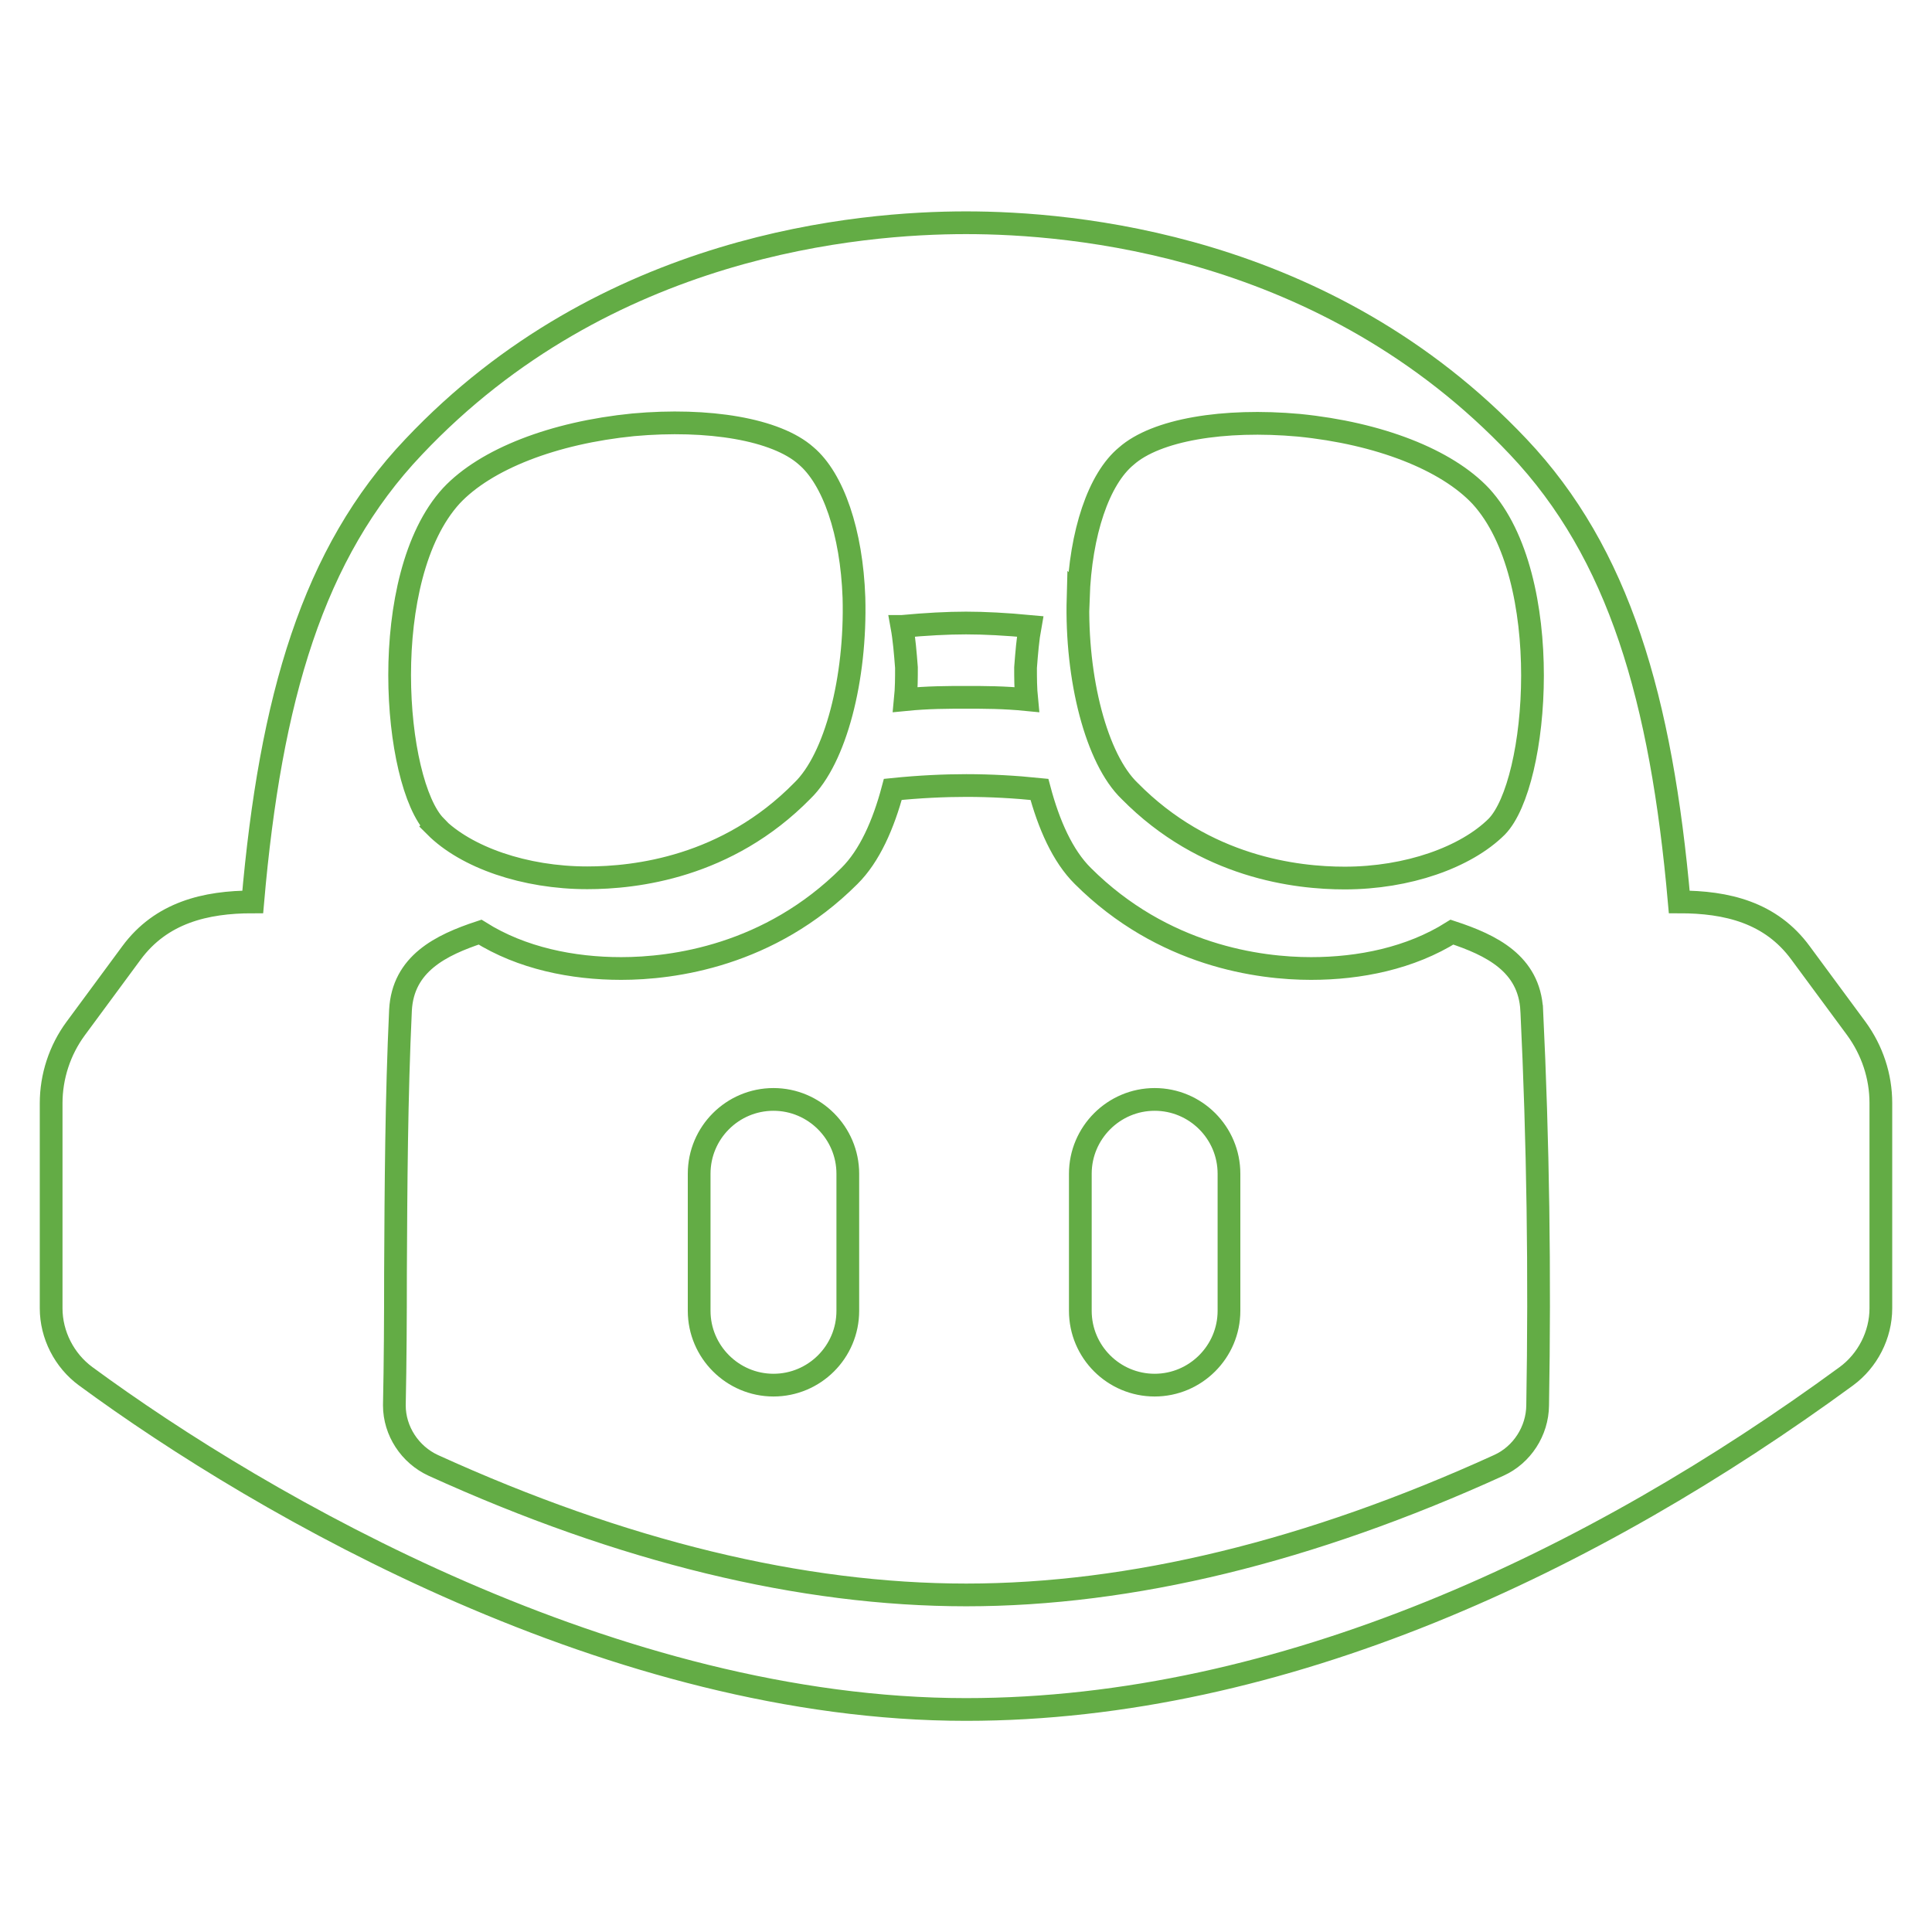
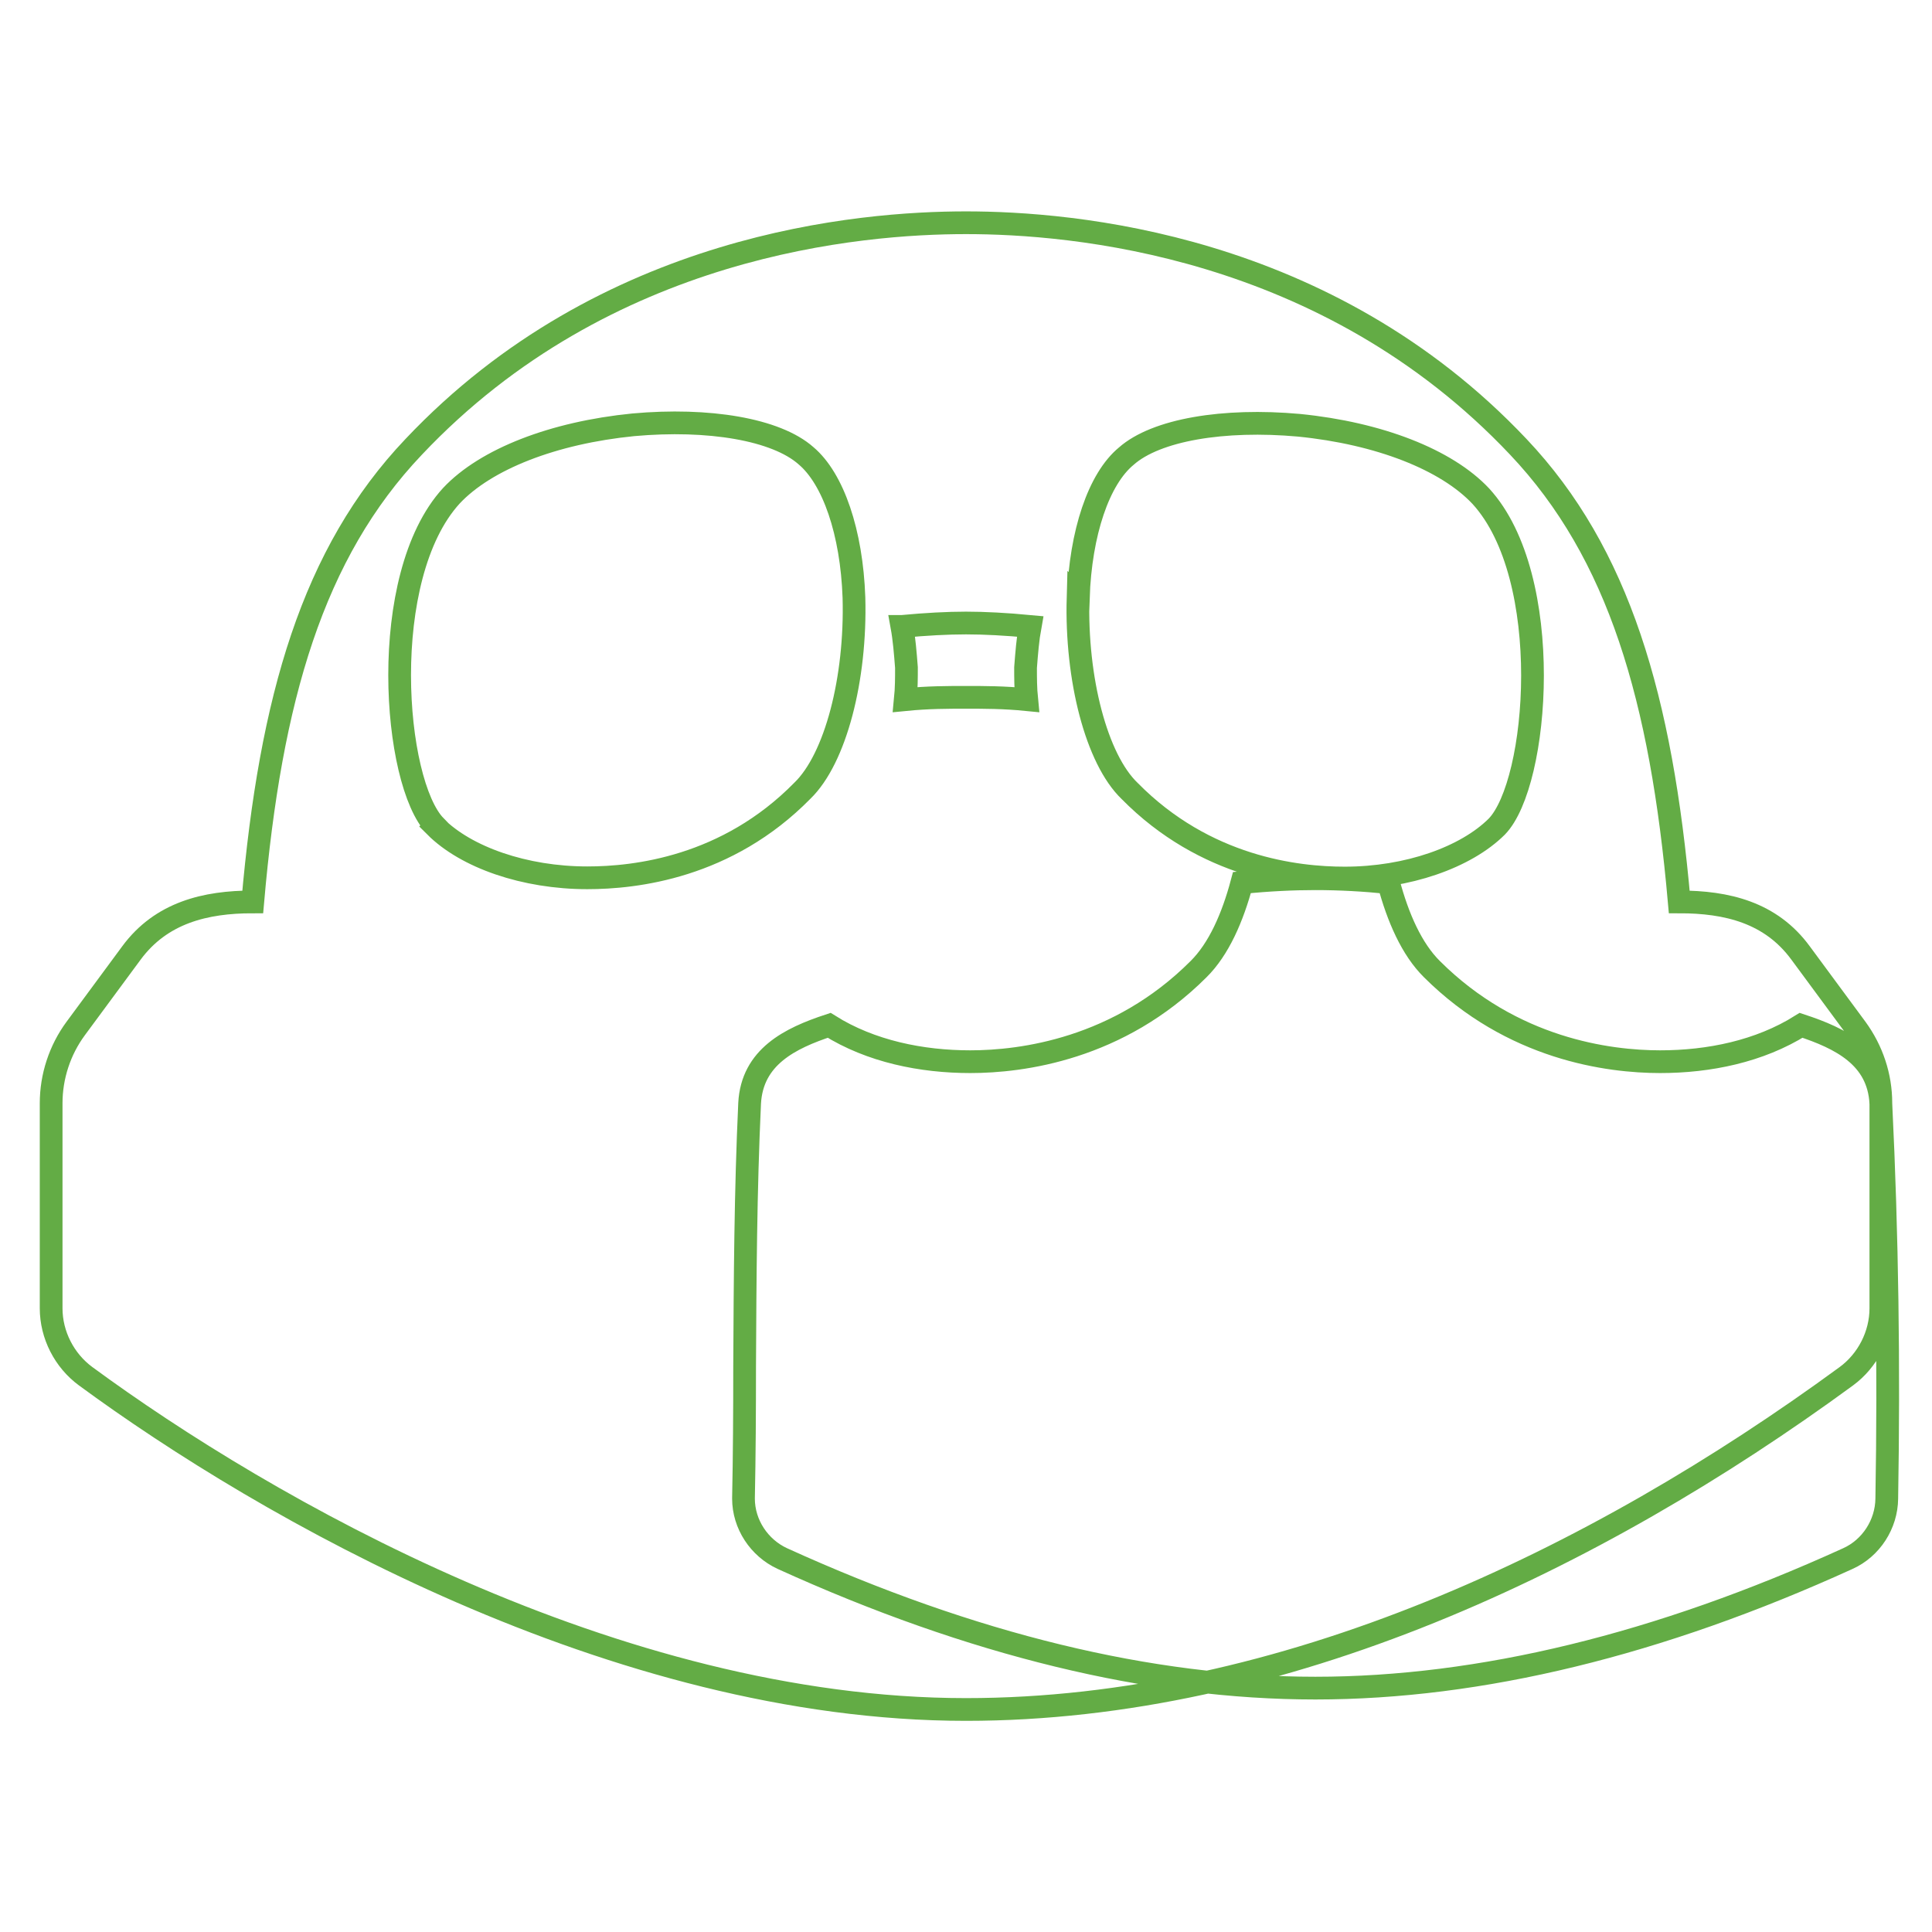
<svg xmlns="http://www.w3.org/2000/svg" id="Layer_1" data-name="Layer 1" width="85" height="85" viewBox="0 0 85 85">
  <defs>
    <style>
      .cls-1 {
        fill-rule: evenodd;
      }

      .cls-1, .cls-2 {
        fill: none;
        stroke: #63ac45;
        stroke-miterlimit: 10;
      }
    </style>
  </defs>
-   <path class="cls-2" d="M30.76,51.64c0-1.81,1.47-3.27,3.27-3.27s3.27,1.47,3.27,3.27v6.03c0,1.81-1.47,3.27-3.27,3.27s-3.27-1.47-3.27-3.27v-6.03h0ZM50.8,48.37c-1.8,0-3.27,1.47-3.27,3.27v6.03c0,1.81,1.47,3.27,3.27,3.27s3.27-1.47,3.27-3.27v-6.03c0-1.81-1.47-3.27-3.27-3.27h0Z" />
-   <path class="cls-1" d="M82.75,48.54v9.02c0,1.17-.58,2.3-1.52,2.99-11.09,8.12-24.78,14.66-38.73,14.66-15.43,0-30.88-8.89-38.73-14.66-.94-.69-1.52-1.82-1.52-2.99v-9.02c0-1.18.38-2.34,1.08-3.29l2.45-3.32c1.31-1.78,3.26-2.25,5.34-2.25.78-8.95,2.64-15.35,7.08-20.02,8.45-8.95,19.67-9.86,24.3-9.86s15.85.91,24.3,9.86c4.43,4.68,6.29,11.07,7.08,20.02,2.09,0,4.03.46,5.34,2.25l2.45,3.32c.7.96,1.08,2.1,1.08,3.28h0ZM67.39,44.44c-.11-2.05-1.78-2.86-3.51-3.43-1.83,1.15-4.06,1.6-6.2,1.6-2.27,0-6.51-.55-10.04-4.07-.89-.88-1.5-2.27-1.91-3.81-1.07-.11-2.14-.17-3.22-.17-.96,0-2.06.05-3.23.17-.41,1.54-1.02,2.93-1.91,3.81-3.52,3.52-7.77,4.07-10.04,4.07-2.14,0-4.38-.45-6.21-1.6-1.73.57-3.39,1.39-3.5,3.43-.18,3.86-.2,7.72-.22,11.58,0,1.94-.01,3.88-.05,5.81,0,1.13.69,2.17,1.71,2.64,8.33,3.79,16.2,5.7,23.45,5.7s15.11-1.91,23.43-5.7c1.02-.46,1.7-1.51,1.71-2.64.1-5.79.02-11.6-.26-17.39h0ZM19.15,36.36c1.36,1.36,3.93,2.26,6.69,2.26,2.11,0,6.14-.45,9.46-3.83,1.46-1.41,2.37-4.93,2.27-8.5-.1-2.87-.91-5.23-2.11-6.24-1.31-1.16-4.28-1.66-7.6-1.36-3.52.35-6.49,1.51-8,3.12-3.27,3.57-2.57,12.63-.7,14.54ZM39.68,27.56c.1.55.15,1.16.2,1.81,0,.45,0,.91-.05,1.41,1.01-.1,1.86-.1,2.67-.1s1.66,0,2.67.1c-.05-.5-.05-.96-.05-1.41.05-.66.1-1.26.2-1.81-1.06-.1-2.01-.15-2.82-.15s-1.76.05-2.82.15h0ZM47.43,26.3c-.1,3.57.81,7.1,2.27,8.5,3.32,3.37,7.34,3.83,9.46,3.83,2.77,0,5.33-.91,6.69-2.26,1.86-1.91,2.57-10.97-.7-14.54-1.51-1.61-4.48-2.77-8-3.12-3.32-.3-6.29.2-7.6,1.36-1.21,1-2.01,3.37-2.11,6.24Z" />
+   <path class="cls-1" d="M82.75,48.54v9.02c0,1.17-.58,2.3-1.52,2.99-11.09,8.12-24.78,14.66-38.73,14.66-15.43,0-30.88-8.89-38.73-14.66-.94-.69-1.52-1.82-1.52-2.99v-9.02c0-1.18.38-2.34,1.08-3.29l2.45-3.32c1.31-1.78,3.26-2.25,5.34-2.25.78-8.95,2.64-15.35,7.08-20.02,8.45-8.95,19.67-9.86,24.3-9.86s15.85.91,24.3,9.86c4.43,4.68,6.29,11.07,7.08,20.02,2.09,0,4.03.46,5.34,2.25l2.45,3.32c.7.96,1.08,2.1,1.08,3.28h0Zc-.11-2.05-1.78-2.86-3.51-3.43-1.83,1.15-4.06,1.6-6.2,1.6-2.27,0-6.51-.55-10.04-4.07-.89-.88-1.5-2.27-1.91-3.81-1.07-.11-2.14-.17-3.22-.17-.96,0-2.06.05-3.23.17-.41,1.54-1.02,2.93-1.91,3.81-3.52,3.52-7.77,4.07-10.04,4.07-2.14,0-4.38-.45-6.21-1.6-1.73.57-3.39,1.39-3.5,3.43-.18,3.86-.2,7.72-.22,11.58,0,1.94-.01,3.88-.05,5.81,0,1.13.69,2.17,1.71,2.64,8.33,3.79,16.2,5.7,23.45,5.7s15.11-1.91,23.43-5.7c1.02-.46,1.7-1.51,1.71-2.64.1-5.79.02-11.6-.26-17.39h0ZM19.15,36.36c1.36,1.36,3.93,2.26,6.69,2.26,2.11,0,6.14-.45,9.46-3.83,1.46-1.41,2.37-4.93,2.27-8.5-.1-2.87-.91-5.23-2.11-6.24-1.31-1.16-4.28-1.66-7.6-1.36-3.52.35-6.49,1.51-8,3.12-3.27,3.57-2.57,12.63-.7,14.54ZM39.68,27.56c.1.55.15,1.16.2,1.81,0,.45,0,.91-.05,1.41,1.01-.1,1.86-.1,2.67-.1s1.66,0,2.67.1c-.05-.5-.05-.96-.05-1.41.05-.66.1-1.26.2-1.81-1.06-.1-2.01-.15-2.82-.15s-1.76.05-2.82.15h0ZM47.43,26.3c-.1,3.57.81,7.1,2.27,8.5,3.32,3.37,7.34,3.83,9.46,3.83,2.77,0,5.33-.91,6.69-2.26,1.86-1.91,2.57-10.97-.7-14.54-1.51-1.61-4.48-2.77-8-3.12-3.32-.3-6.29.2-7.6,1.36-1.21,1-2.01,3.37-2.11,6.24Z" />
</svg>